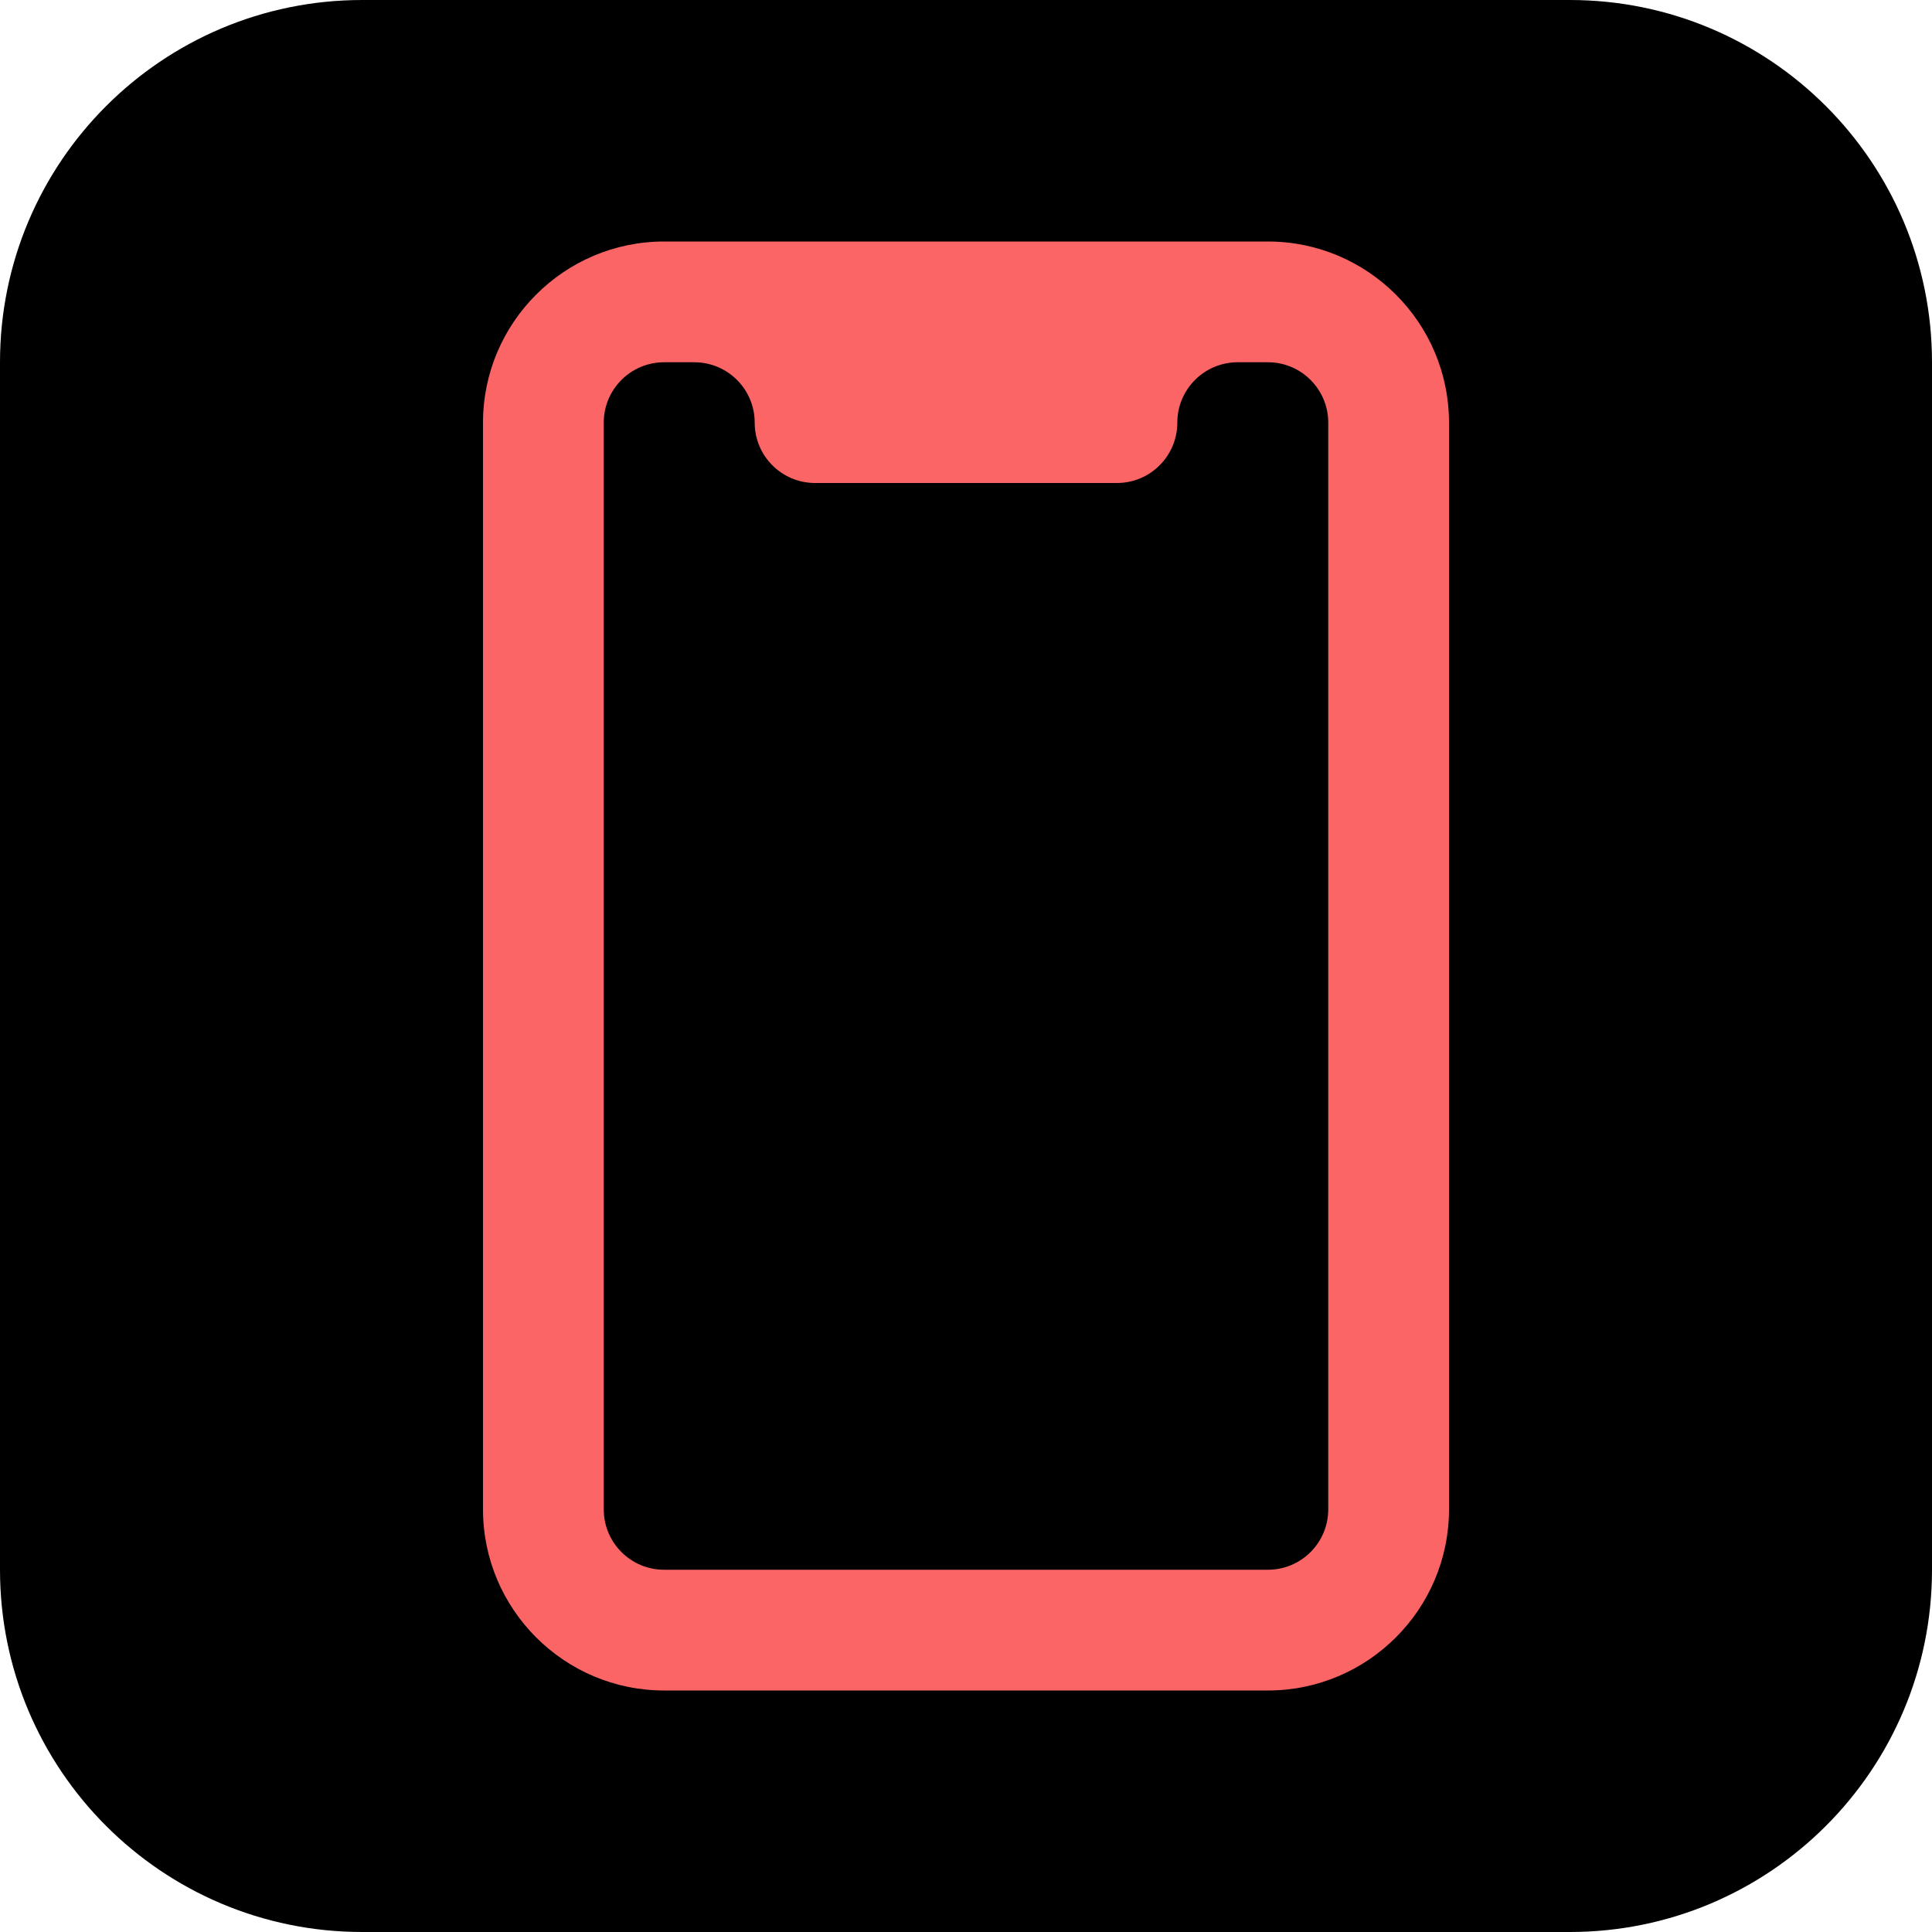
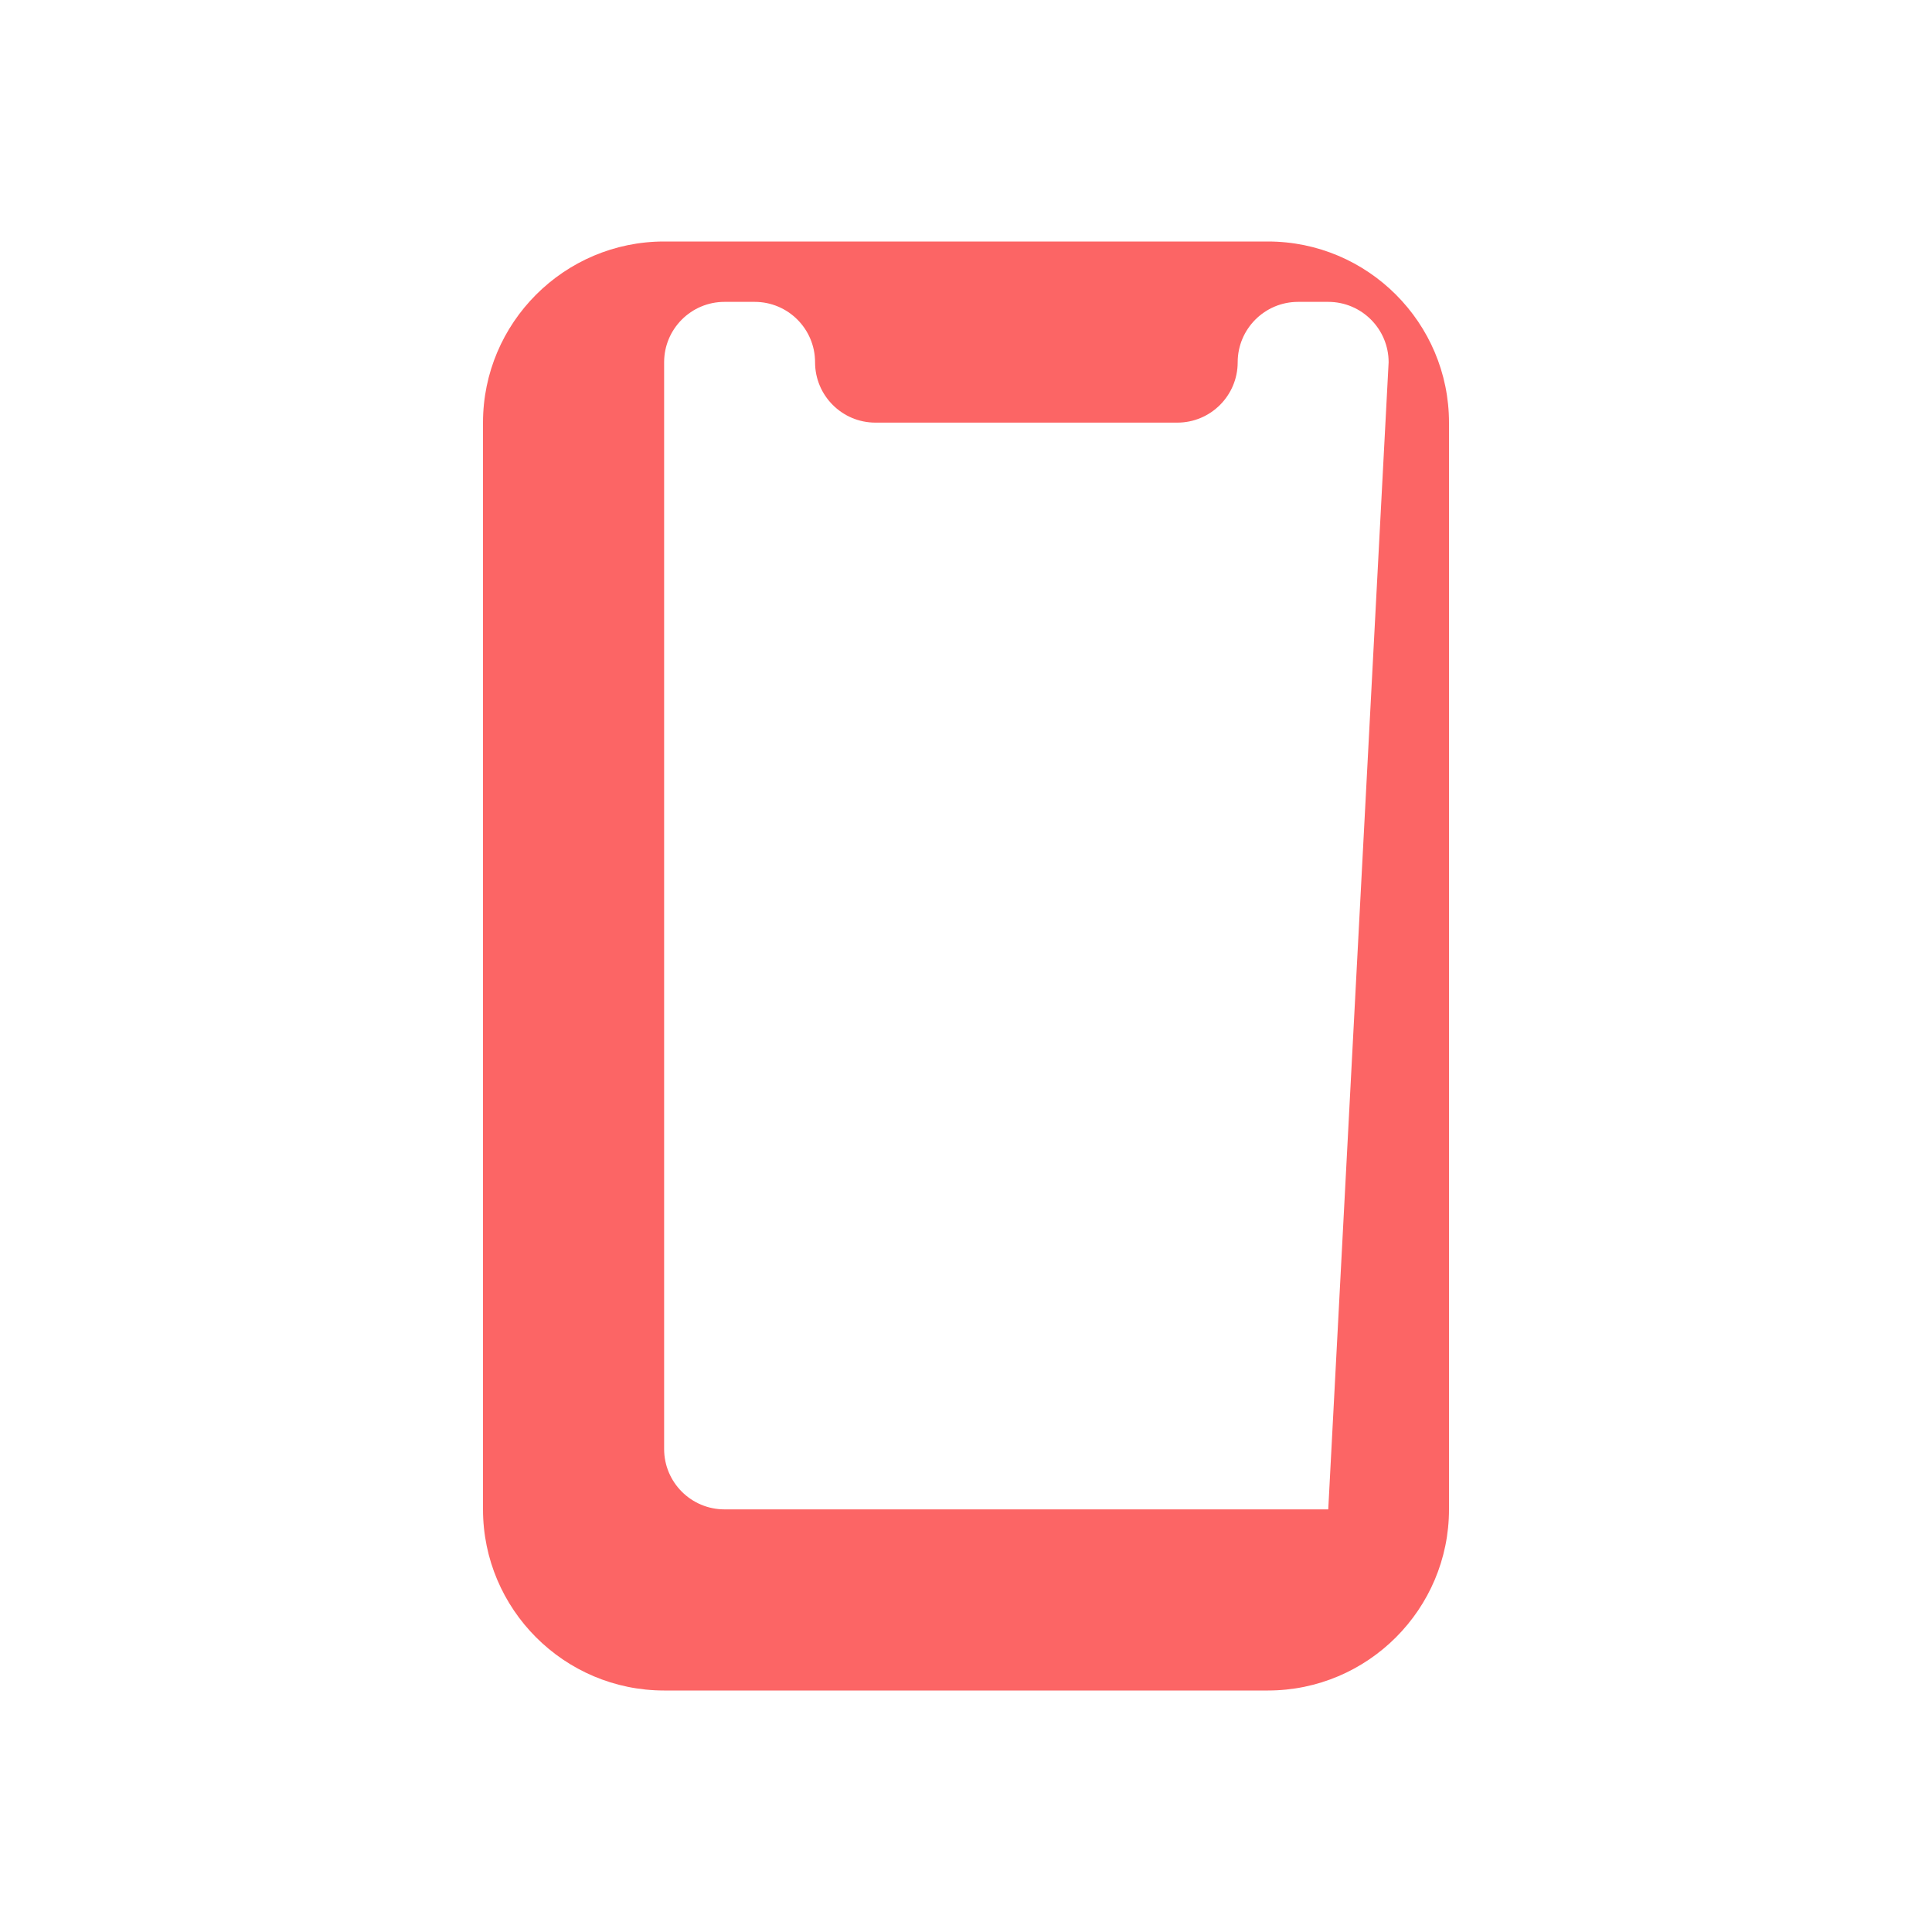
<svg xmlns="http://www.w3.org/2000/svg" id="bold" enable-background="new 0 0 32 32" height="512" viewBox="0 0 32 32" width="512">
-   <path d="m26 32h-20c-3.314 0-6-2.686-6-6v-20c0-3.314 2.686-6 6-6h20c3.314 0 6 2.686 6 6v20c0 3.314-2.686 6-6 6z" fill="currentColor" />
-   <path d="m24 7c0-1.654-1.346-3-3-3h-10c-1.654 0-3 1.346-3 3v18c0 1.654 1.346 3 3 3h10c1.654 0 3-1.346 3-3zm-2 18c0 .552-.448 1-1 1h-10c-.552 0-1-.448-1-1v-18c0-.552.448-1 1-1h.5c.552 0 1 .448 1 1 0 .552.448 1 1 1h5c.552 0 1-.448 1-1 0-.552.448-1 1-1h.5c.552 0 1 .448 1 1z" fill="#fc6565" />
+   <path d="m24 7c0-1.654-1.346-3-3-3h-10c-1.654 0-3 1.346-3 3v18c0 1.654 1.346 3 3 3h10c1.654 0 3-1.346 3-3zm-2 18h-10c-.552 0-1-.448-1-1v-18c0-.552.448-1 1-1h.5c.552 0 1 .448 1 1 0 .552.448 1 1 1h5c.552 0 1-.448 1-1 0-.552.448-1 1-1h.5c.552 0 1 .448 1 1z" fill="#fc6565" />
</svg>